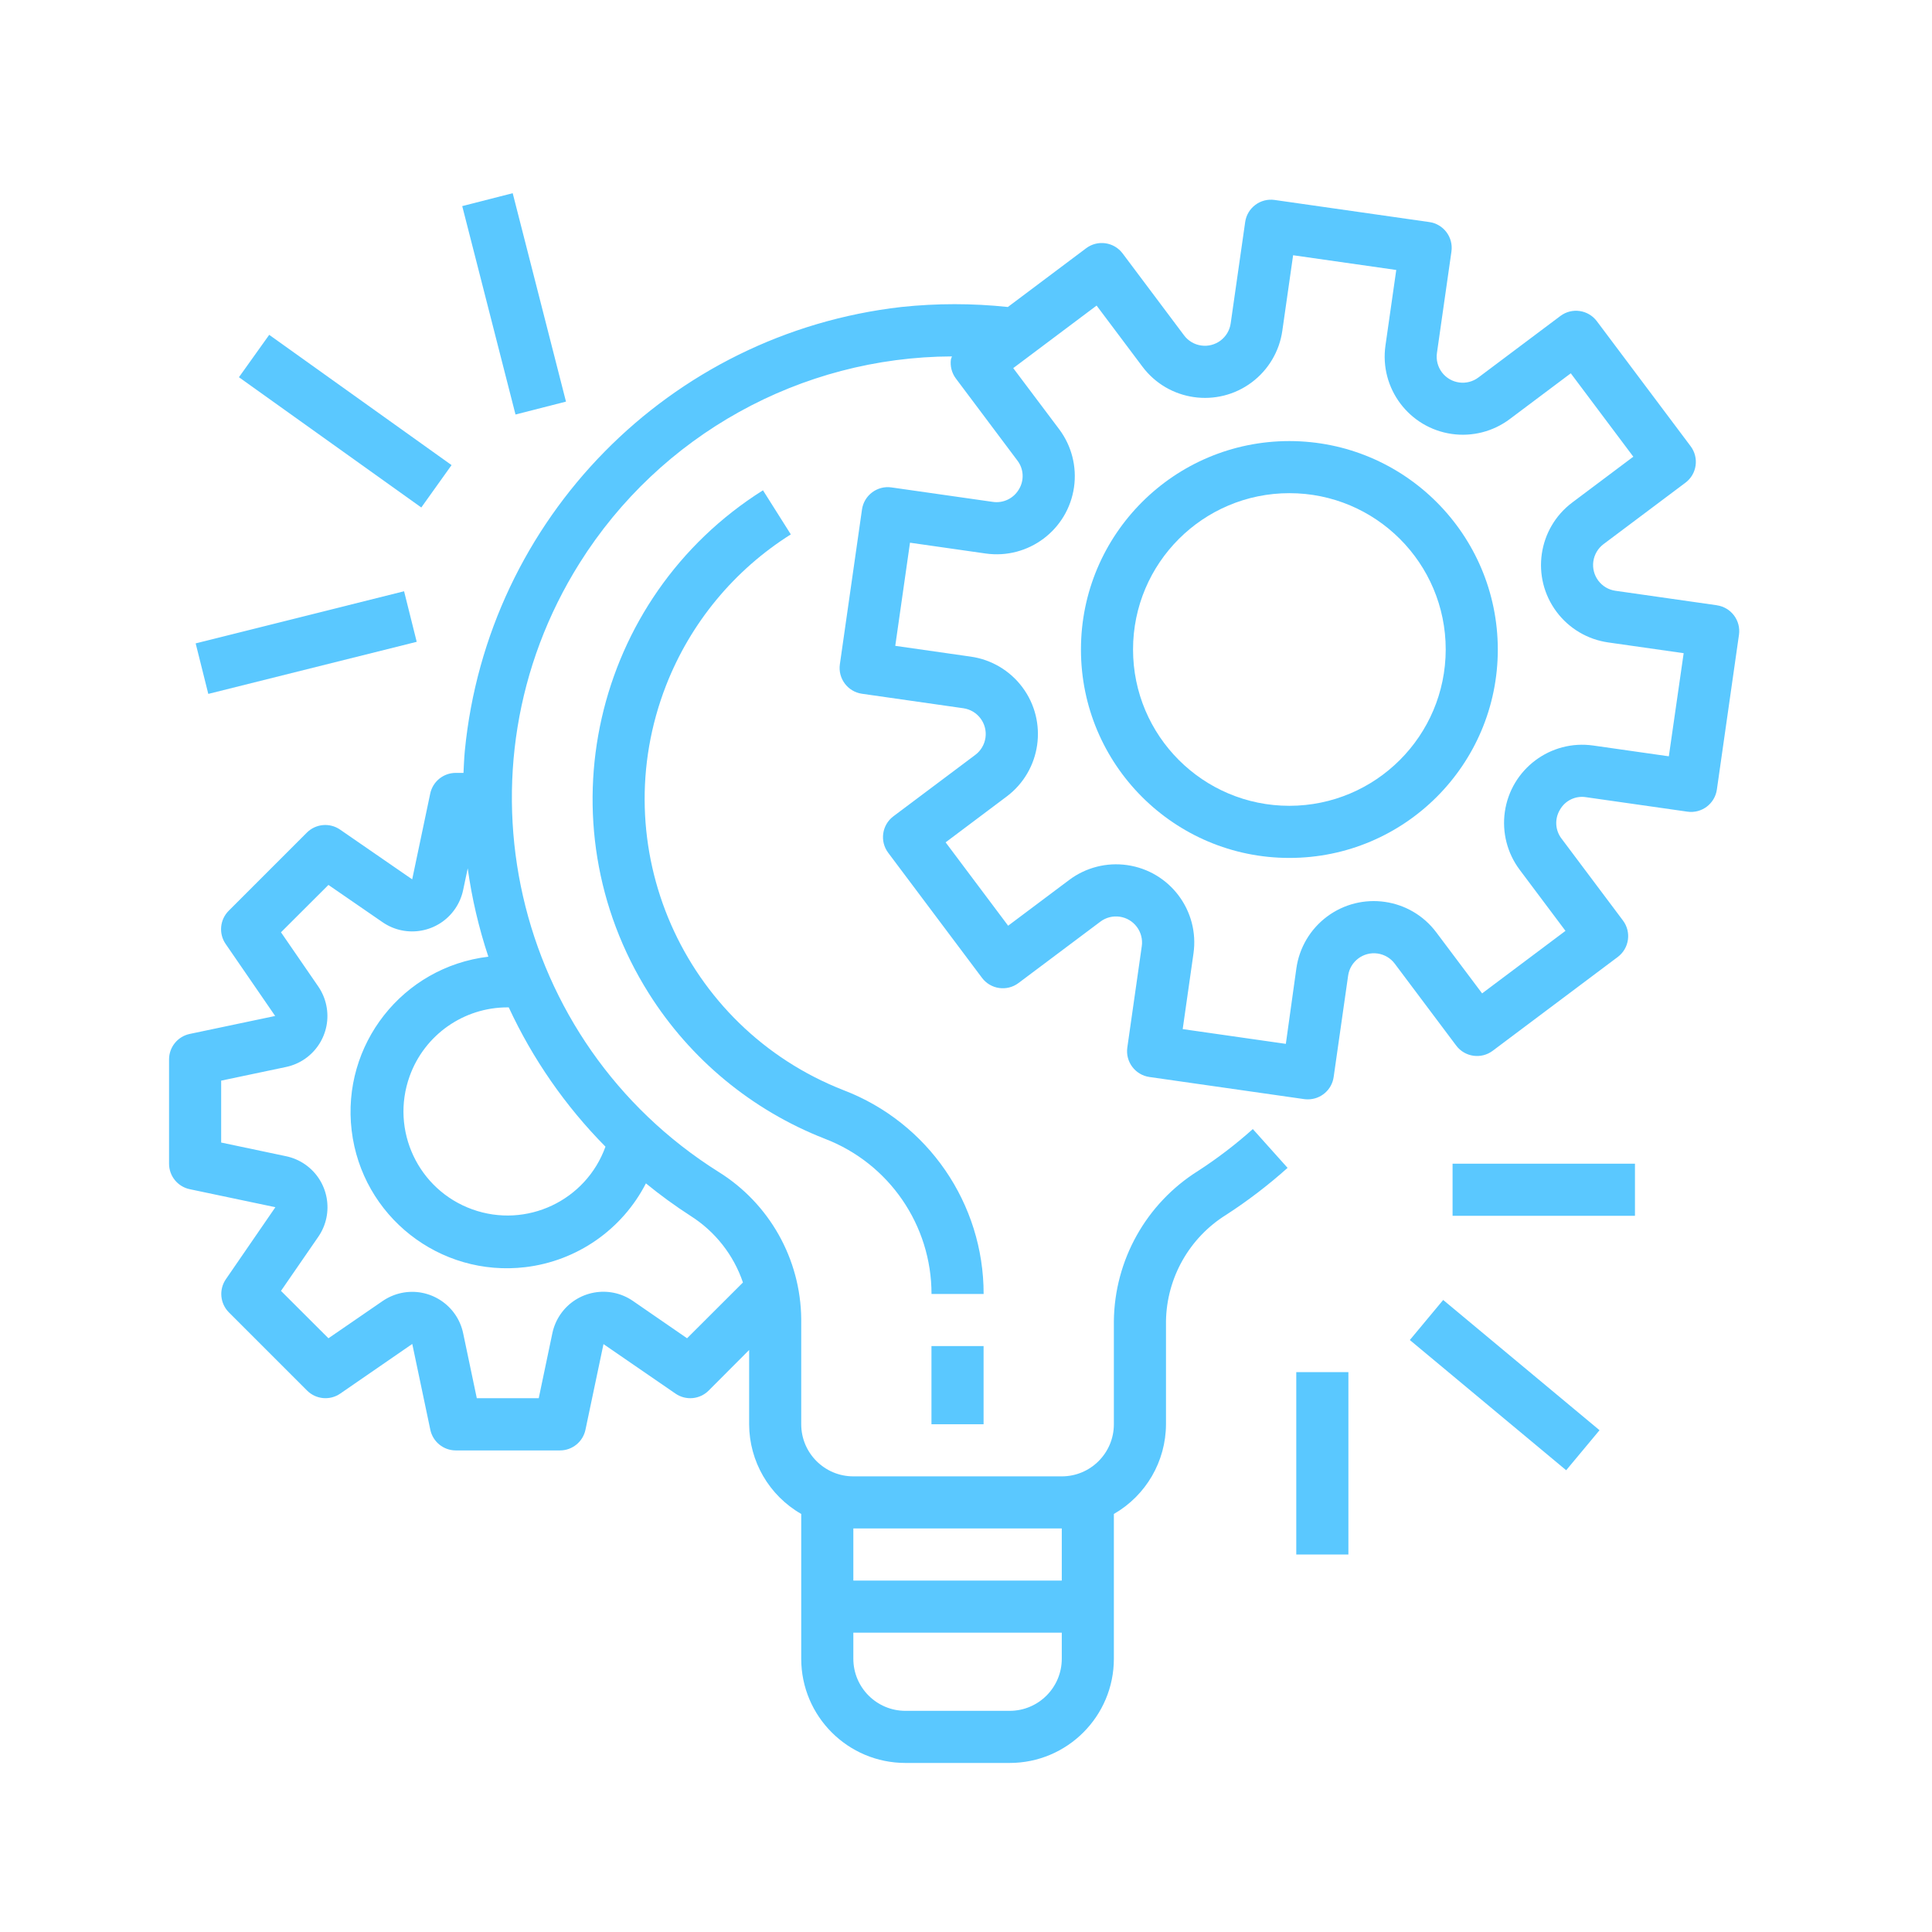
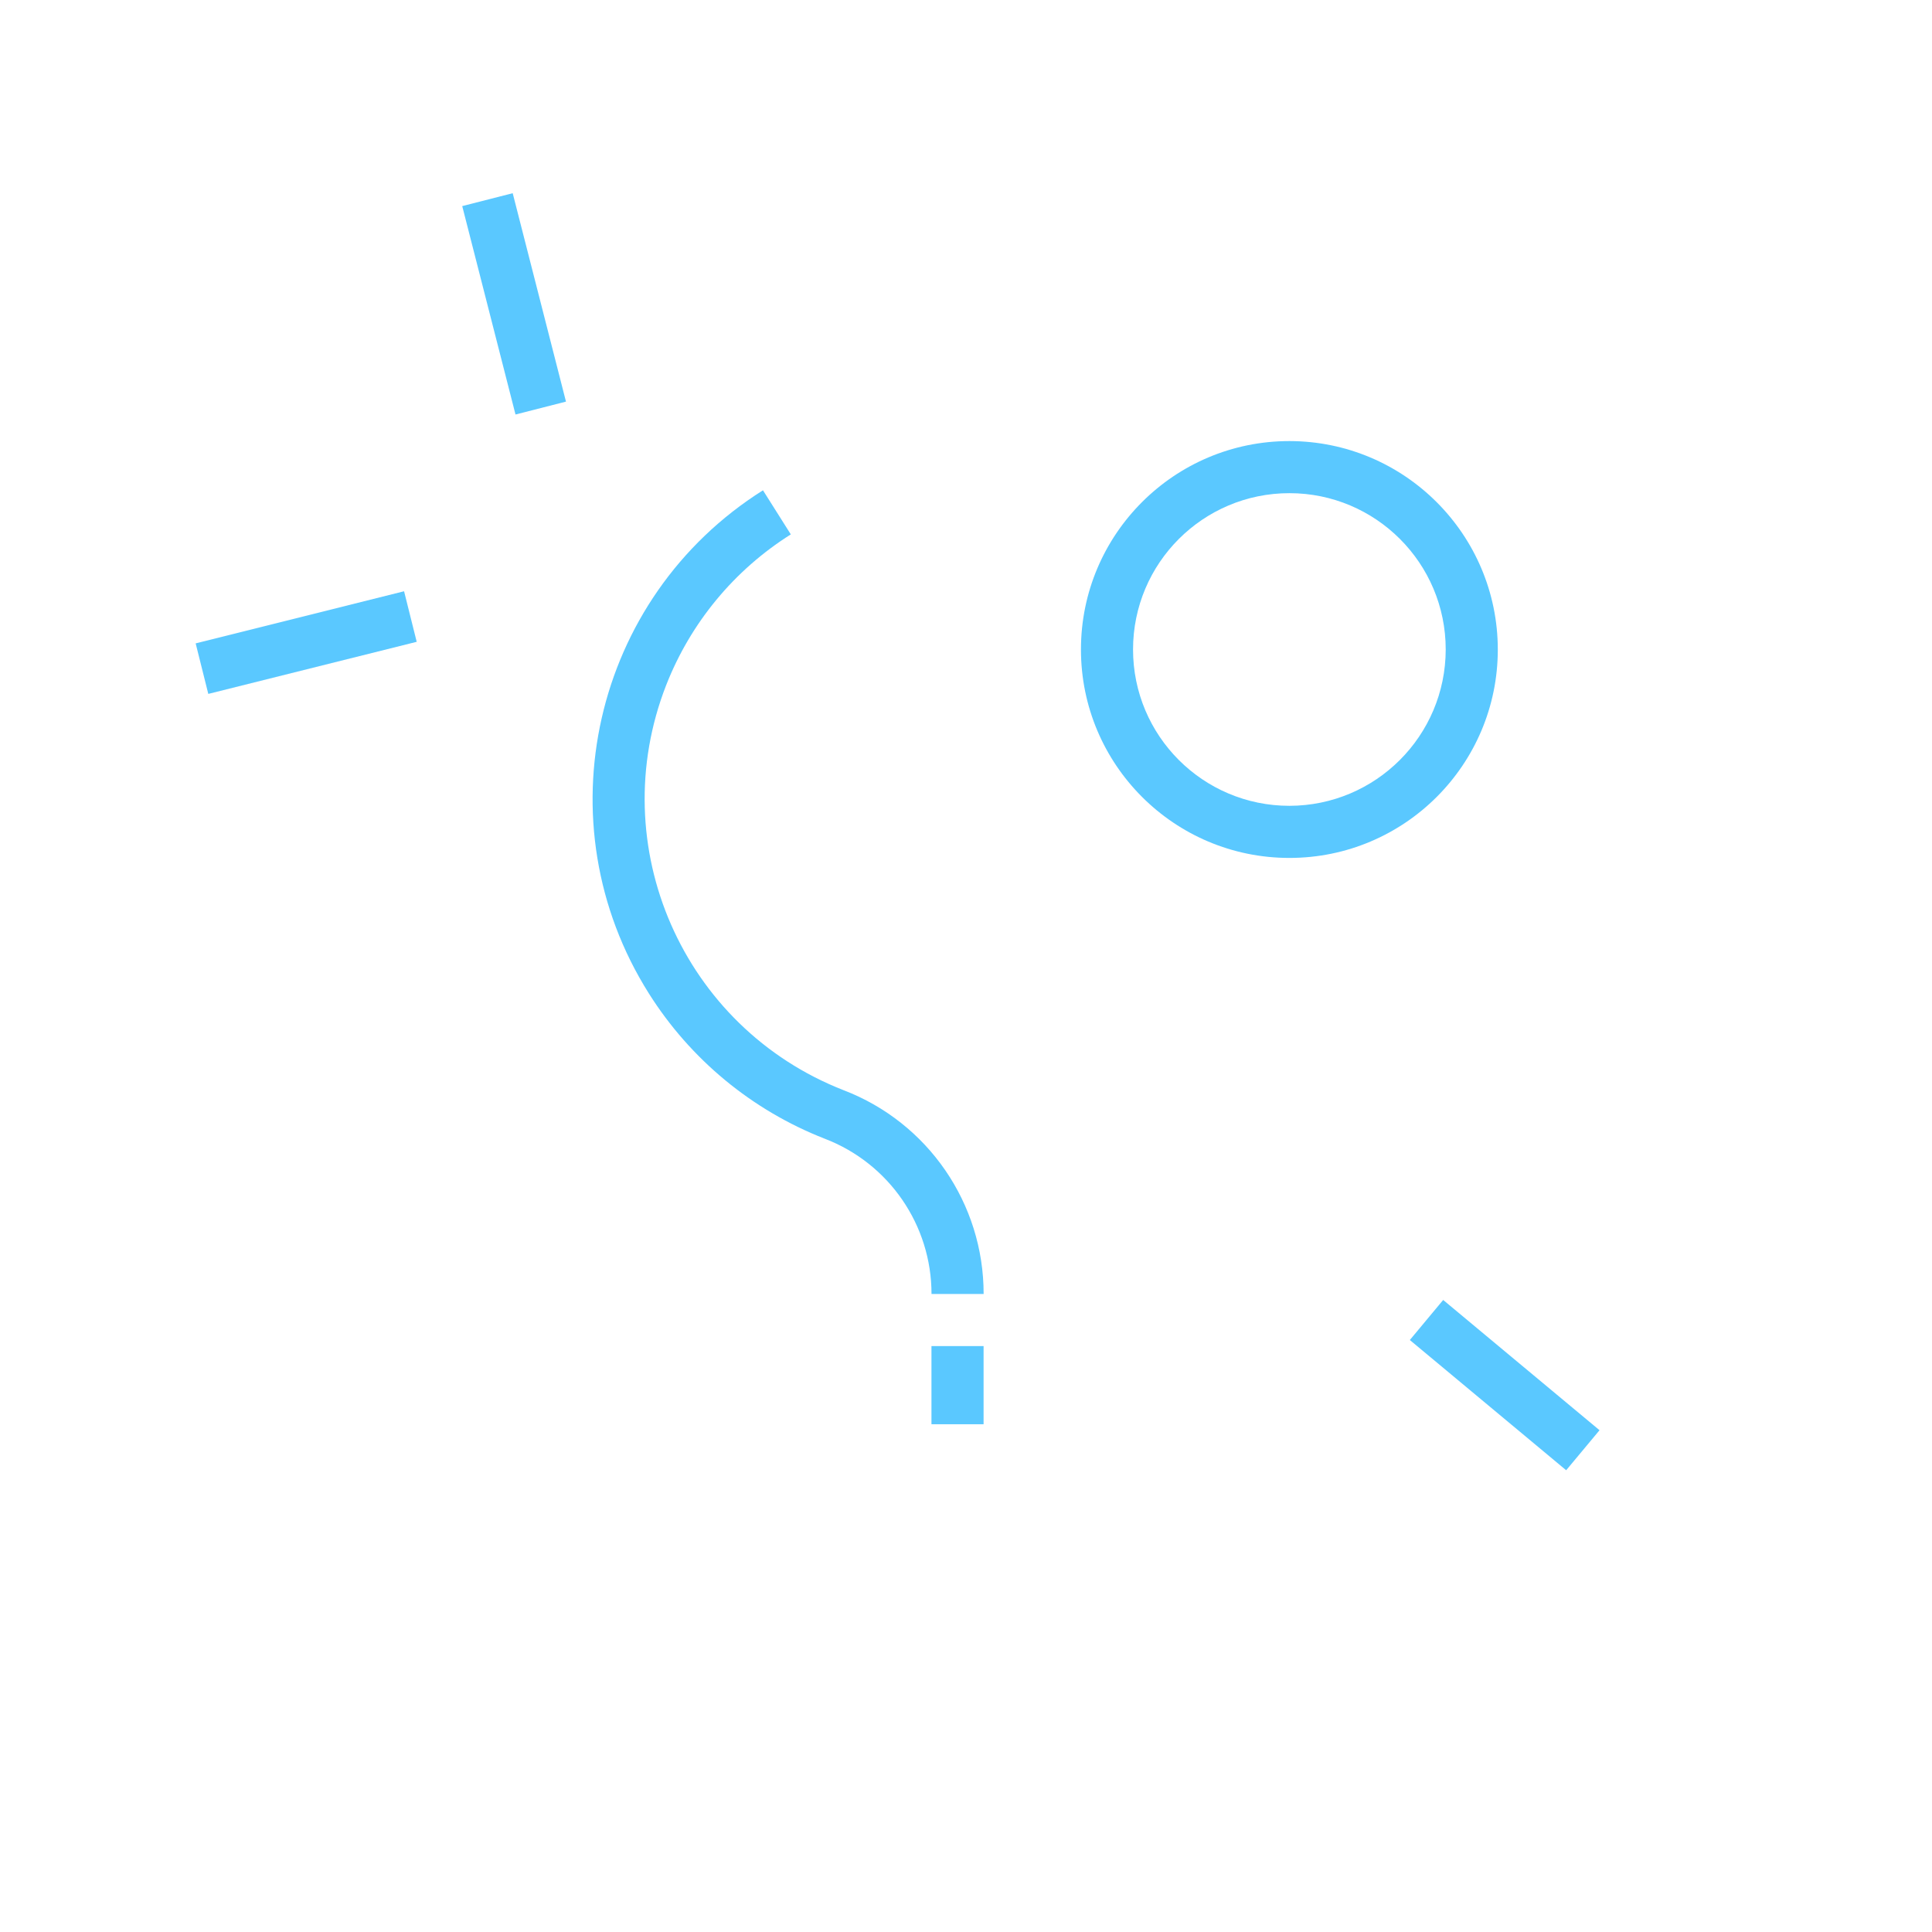
<svg xmlns="http://www.w3.org/2000/svg" width="80" height="80" viewBox="0 0 80 80" fill="none">
-   <path d="M71.093 25.064C71.092 25.064 71.092 25.064 71.092 25.064L71.09 25.062L66.893 24.463C66.303 24.38 65.893 23.833 65.977 23.243C66.018 22.96 66.169 22.704 66.398 22.532L69.79 19.988C70.267 19.631 70.363 18.955 70.006 18.478L66.122 13.3C65.764 12.823 65.088 12.726 64.612 13.084L61.221 15.628C60.746 15.988 60.069 15.895 59.709 15.421C59.534 15.19 59.459 14.899 59.501 14.613L60.101 10.416C60.185 9.826 59.776 9.279 59.186 9.195C59.186 9.195 59.185 9.195 59.185 9.195L52.781 8.28C52.191 8.195 51.644 8.604 51.56 9.194C51.56 9.194 51.56 9.194 51.56 9.195L50.96 13.391C50.876 13.981 50.33 14.391 49.74 14.307C49.456 14.267 49.2 14.116 49.029 13.886L46.486 10.495C46.128 10.018 45.452 9.921 44.975 10.279L41.733 12.712C40.267 12.556 38.788 12.556 37.321 12.712C27.716 13.809 20.183 21.47 19.247 31.092C19.218 31.397 19.207 31.701 19.192 32.004H18.868C18.357 32.005 17.916 32.365 17.813 32.867L17.068 36.412L14.082 34.352C13.653 34.056 13.074 34.109 12.706 34.477L9.469 37.714C9.102 38.082 9.049 38.66 9.344 39.088L11.394 42.069L7.848 42.815C7.352 42.923 6.999 43.363 7 43.871V48.186C7 48.697 7.357 49.137 7.857 49.242L11.403 49.988L9.353 52.969C9.058 53.397 9.111 53.975 9.478 54.343L12.715 57.58C13.083 57.948 13.662 58.001 14.09 57.705L17.071 55.65L17.817 59.196C17.919 59.697 18.36 60.058 18.872 60.059H23.187C23.697 60.059 24.138 59.702 24.243 59.202L24.989 55.656L27.97 57.706C28.398 58.001 28.976 57.949 29.344 57.581L31.02 55.9V58.975C31.024 60.51 31.846 61.925 33.177 62.69V68.684C33.177 71.068 35.109 73 37.493 73H41.808C44.191 73 46.123 71.068 46.123 68.684V62.69C47.454 61.925 48.276 60.51 48.281 58.975V54.705C48.31 52.908 49.25 51.249 50.776 50.301C51.672 49.72 52.521 49.071 53.316 48.359L51.877 46.752C51.166 47.389 50.405 47.97 49.604 48.489C47.462 49.834 46.15 52.176 46.123 54.705V58.975C46.123 60.166 45.157 61.133 43.966 61.133H35.335C34.143 61.133 33.177 60.166 33.177 58.975V54.615C33.152 52.134 31.861 49.837 29.755 48.526C21.204 43.153 18.628 31.866 24.001 23.315C27.334 18.01 33.153 14.781 39.418 14.758C39.402 14.797 39.388 14.836 39.376 14.876C39.336 15.159 39.41 15.447 39.582 15.675L42.125 19.066C42.393 19.413 42.419 19.89 42.19 20.264C41.969 20.64 41.543 20.845 41.111 20.782L36.914 20.183C36.324 20.098 35.778 20.508 35.693 21.097C35.693 21.098 35.693 21.098 35.693 21.099L34.777 27.506C34.693 28.096 35.102 28.642 35.692 28.727C35.692 28.727 35.693 28.727 35.693 28.727L39.89 29.327C40.48 29.411 40.89 29.957 40.806 30.547C40.765 30.831 40.614 31.086 40.385 31.258L36.994 33.801C36.517 34.158 36.421 34.835 36.778 35.311L40.662 40.49C41.02 40.967 41.696 41.063 42.173 40.706L45.565 38.163C46.042 37.806 46.718 37.903 47.075 38.381C47.245 38.609 47.319 38.896 47.279 39.178L46.68 43.375C46.595 43.964 47.005 44.511 47.595 44.596C47.595 44.596 47.595 44.596 47.595 44.596L54.003 45.512C54.054 45.518 54.105 45.522 54.155 45.522C54.693 45.522 55.148 45.128 55.224 44.596L55.823 40.399C55.907 39.809 56.454 39.399 57.043 39.483C57.327 39.524 57.583 39.675 57.754 39.904L60.298 43.295C60.656 43.772 61.332 43.868 61.809 43.511L66.987 39.627C67.464 39.269 67.561 38.593 67.203 38.116L64.66 34.725C64.393 34.378 64.368 33.902 64.595 33.528C64.811 33.147 65.242 32.94 65.674 33.01L69.871 33.609C70.461 33.694 71.007 33.284 71.092 32.694C71.092 32.694 71.092 32.694 71.092 32.694L72.007 26.286C72.092 25.696 71.682 25.149 71.093 25.064ZM35.335 63.29H43.966V65.448H35.335V63.29ZM35.335 67.606H43.966V68.684C43.966 69.876 43 70.842 41.808 70.842H37.493C36.301 70.842 35.335 69.876 35.335 68.684V67.606ZM26.746 49.001C27.335 49.483 27.951 49.931 28.59 50.344C29.609 50.988 30.377 51.963 30.764 53.105L28.45 55.415L26.209 53.87C25.228 53.194 23.884 53.441 23.208 54.422C23.046 54.657 22.932 54.922 22.873 55.202L22.308 57.896H19.743L19.178 55.206C18.933 54.04 17.788 53.294 16.622 53.539C16.343 53.598 16.078 53.712 15.842 53.874L13.6 55.415L11.635 53.453L13.179 51.214C13.855 50.233 13.609 48.889 12.628 48.212C12.393 48.05 12.127 47.936 11.847 47.877L9.158 47.31V44.747L11.847 44.181C13.013 43.933 13.758 42.788 13.51 41.622C13.452 41.346 13.339 41.083 13.18 40.85L11.635 38.604L13.6 36.643L15.843 38.188C16.825 38.863 18.169 38.615 18.844 37.633C19.006 37.398 19.119 37.133 19.178 36.854L19.367 35.956C19.54 37.2 19.826 38.424 20.222 39.615C16.672 40.038 14.138 43.259 14.561 46.809C14.984 50.359 18.205 52.893 21.755 52.47C23.892 52.215 25.762 50.915 26.746 49.001ZM25.071 47.481C24.265 49.72 21.797 50.882 19.558 50.077C17.318 49.271 16.156 46.803 16.962 44.564C17.578 42.85 19.204 41.709 21.025 41.713C21.039 41.713 21.052 41.713 21.066 41.713C22.058 43.852 23.413 45.804 25.071 47.481ZM69.103 31.317L65.974 30.871C64.205 30.618 62.565 31.848 62.312 33.617C62.191 34.467 62.412 35.33 62.928 36.017L64.823 38.545L61.371 41.134L59.474 38.607C58.402 37.177 56.373 36.887 54.943 37.959C54.256 38.474 53.802 39.241 53.681 40.091L53.244 43.224L48.973 42.613L49.419 39.484C49.673 37.715 48.444 36.075 46.674 35.822C45.824 35.7 44.96 35.921 44.273 36.437L41.745 38.332L39.156 34.88L41.683 32.983C43.113 31.911 43.403 29.882 42.331 28.452C41.816 27.765 41.049 27.311 40.199 27.19L37.071 26.743L37.681 22.472L40.81 22.919C42.58 23.172 44.219 21.943 44.473 20.174C44.594 19.323 44.373 18.46 43.858 17.773L41.956 15.243L45.408 12.653L47.305 15.181C48.377 16.611 50.406 16.901 51.836 15.829C52.522 15.314 52.977 14.547 53.098 13.698L53.545 10.569L57.816 11.179L57.369 14.307C57.117 16.077 58.346 17.716 60.116 17.969C60.965 18.09 61.829 17.869 62.515 17.354L65.043 15.458L67.632 18.911L65.105 20.807C63.675 21.88 63.384 23.908 64.457 25.338C64.972 26.025 65.738 26.479 66.588 26.601L69.717 27.047L69.103 31.317Z" fill="#5AC8FF" />
  <path d="M53.391 18.264C48.624 18.264 44.76 22.128 44.76 26.894C44.76 31.661 48.624 35.525 53.391 35.525C58.157 35.525 62.021 31.661 62.021 26.894C62.016 22.13 58.155 18.269 53.391 18.264ZM53.391 33.367C49.816 33.367 46.917 30.469 46.917 26.894C46.917 23.319 49.816 20.421 53.391 20.421C56.966 20.421 59.864 23.319 59.864 26.894C59.859 30.468 56.964 33.363 53.391 33.367Z" fill="#5AC8FF" />
  <path d="M40.728 55.738H38.57V58.975H40.728V55.738Z" fill="#5AC8FF" />
  <path d="M34.932 45.143C28.272 42.541 24.983 35.033 27.584 28.373C28.593 25.793 30.402 23.604 32.746 22.128L31.593 20.302C24.535 24.749 22.418 34.075 26.865 41.132C28.587 43.866 31.14 45.975 34.149 47.151C36.813 48.171 38.572 50.728 38.572 53.58H40.73C40.733 49.838 38.427 46.481 34.932 45.143Z" fill="#5AC8FF" />
-   <path d="M67.7 48.186H60.148V50.344H67.7V48.186Z" fill="#5AC8FF" />
  <path d="M59.759 53.829L58.378 55.487L64.852 60.88L66.233 59.222L59.759 53.829Z" fill="#5AC8FF" />
-   <path d="M55.834 56.817H53.676V64.369H55.834V56.817Z" fill="#5AC8FF" />
  <path d="M16.732 24.483L8.102 26.641L8.625 28.733L17.255 26.576L16.732 24.483Z" fill="#5AC8FF" />
-   <path d="M11.147 13.865L9.894 15.62L17.445 21.014L18.698 19.259L11.147 13.865Z" fill="#5AC8FF" />
  <path d="M21.23 8L19.14 8.534L21.346 17.164L23.436 16.63L21.23 8Z" fill="#5AC8FF" />
</svg>